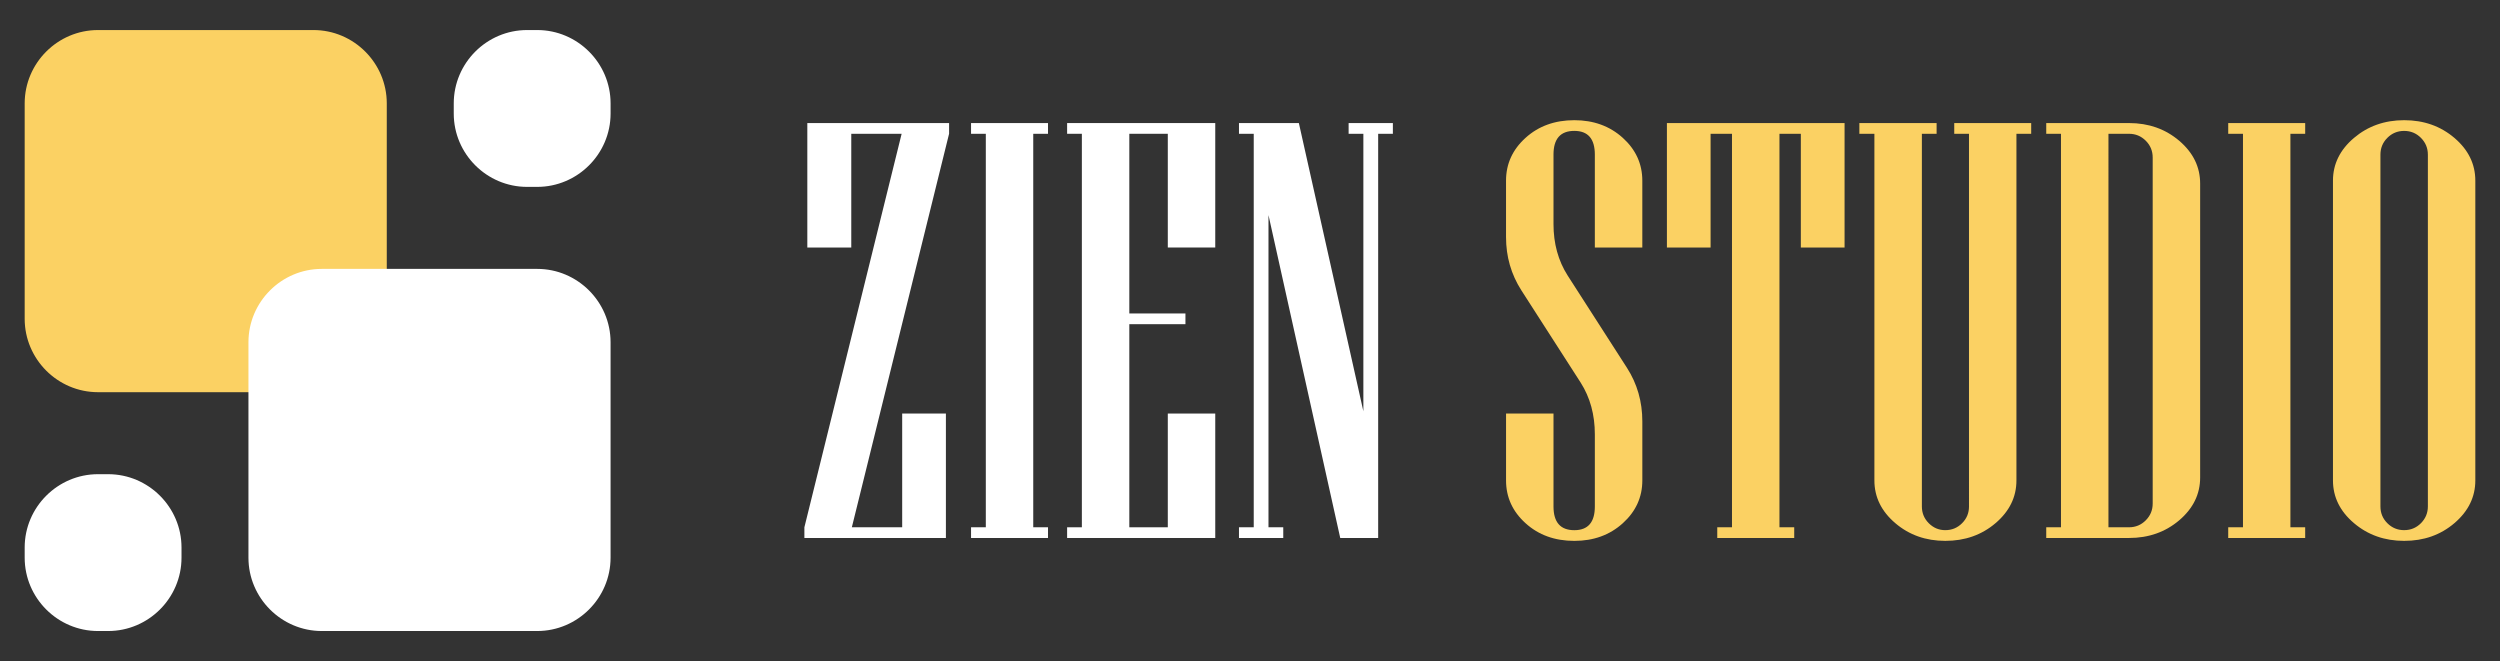
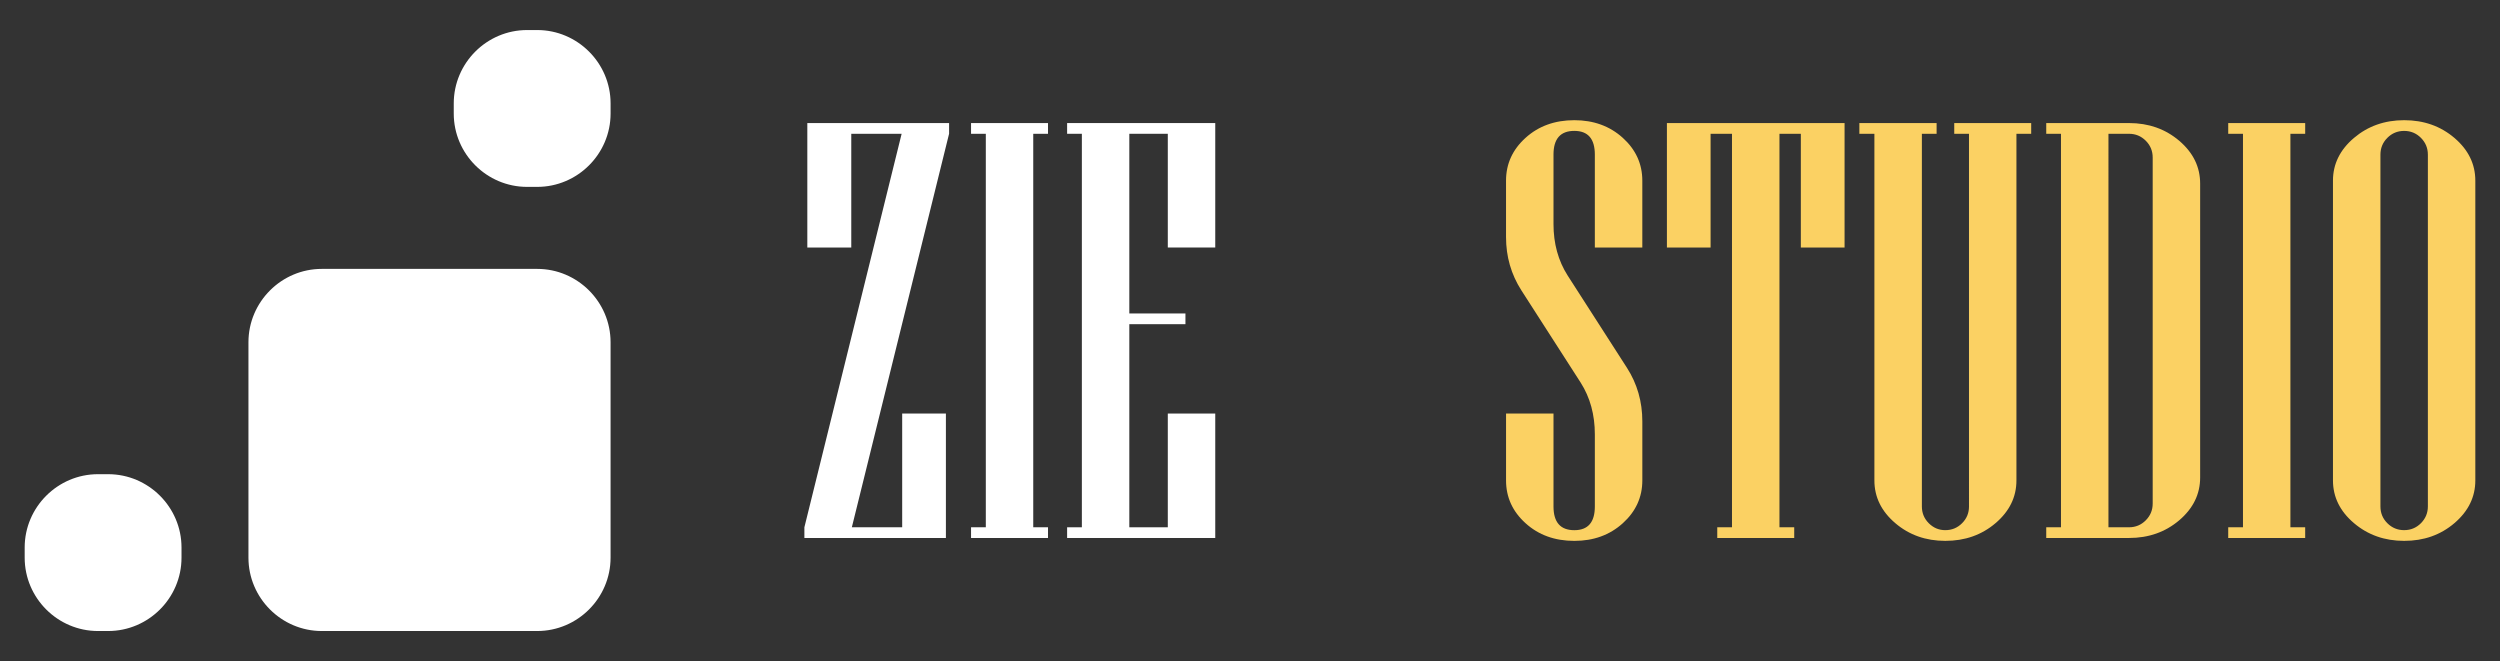
<svg xmlns="http://www.w3.org/2000/svg" version="1.1" id="Calque_1" x="0px" y="0px" width="208px" height="55px" viewBox="0 0 208 55" enable-background="new 0 0 208 55" xml:space="preserve">
  <rect x="0" y="0" width="208" height="55" fill="#333333" stroke="none" />
  <g>
    <g>
      <path fill="#FFFFFF" d="M78.963,11.131L70.873,43.87h4.189v-9.463h3.637v10.354H66.925V43.87l8.091-32.739h-4.19v9.462h-3.657    V10.239h11.795V11.131z" />
      <path fill="#FFFFFF" d="M87.194,44.761h-6.403V43.87h1.229V11.131h-1.229v-0.892h6.403v0.892h-1.228V43.87h1.228V44.761z" />
      <path fill="#FFFFFF" d="M101.109,44.761H88.784V43.87h1.227V11.131h-1.227v-0.892h12.325v10.354h-3.948v-9.462h-3.202V26.08h4.67    v0.892h-4.67V43.87h3.202v-9.463h3.948V44.761z" />
-       <path fill="#FFFFFF" d="M115.889,11.131h-1.226v33.63h-3.155l-5.97-26.865V43.87h1.229v0.891h-3.684V43.87h1.228V11.131h-1.228    v-0.892h4.982l5.367,23.978V11.131h-1.227v-0.892h3.682V11.131z" />
      <path fill="#FBD163" d="M136.642,39.971c0,1.396-0.543,2.585-1.626,3.563c-1.084,0.979-2.428,1.467-4.032,1.467    c-1.621,0-2.974-0.488-4.056-1.467c-1.085-0.978-1.625-2.167-1.625-3.563v-5.563h3.948v7.729c0,1.316,0.576,1.974,1.732,1.974    c1.14,0,1.708-0.657,1.708-1.974v-5.993c0-1.638-0.392-3.073-1.178-4.309l-4.936-7.68c-0.852-1.332-1.275-2.809-1.275-4.43v-4.695    c0-1.396,0.54-2.582,1.625-3.563c1.082-0.979,2.435-1.467,4.056-1.467c1.604,0,2.948,0.488,4.032,1.467    c1.083,0.98,1.626,2.167,1.626,3.563v5.563h-3.95v-7.729c0-1.316-0.568-1.974-1.708-1.974c-1.156,0-1.732,0.657-1.732,1.974v5.776    c0,1.623,0.392,3.051,1.179,4.286l4.936,7.68c0.853,1.33,1.276,2.816,1.276,4.455V39.971z" />
      <path fill="#FBD163" d="M153.467,20.593h-3.637v-9.462h-1.779V43.87h1.228v0.891h-6.403V43.87h1.226V11.131h-1.781v9.462h-3.634    V10.239h14.781V20.593z" />
      <path fill="#FBD163" d="M168.995,11.131h-1.228v28.84c0,1.379-0.577,2.563-1.732,3.55c-1.156,0.988-2.553,1.479-4.188,1.479    c-1.623,0-3.009-0.491-4.166-1.479c-1.154-0.986-1.732-2.171-1.732-3.55v-28.84h-1.251v-0.892h6.427v0.892h-1.226v31.005    c0,0.547,0.191,1.012,0.575,1.397c0.386,0.385,0.842,0.576,1.373,0.576c0.547,0,1.012-0.191,1.396-0.576    c0.387-0.386,0.577-0.851,0.577-1.397V11.131h-1.227v-0.892h6.402V11.131z" />
      <path fill="#FBD163" d="M183.052,39.73c0,1.381-0.577,2.563-1.732,3.551c-1.156,0.985-2.553,1.479-4.188,1.479h-6.885V43.87h1.227    V11.131h-1.227v-0.892h6.885c1.636,0,3.032,0.495,4.188,1.48c1.155,0.989,1.732,2.172,1.732,3.553V39.73z M179.104,41.897V13.106    c0-0.547-0.192-1.013-0.576-1.397c-0.385-0.386-0.851-0.578-1.396-0.578h-1.709V43.87h1.709c0.546,0,1.012-0.193,1.396-0.579    C178.912,42.905,179.104,42.44,179.104,41.897z" />
      <path fill="#FBD163" d="M191.791,44.761h-6.403V43.87h1.228V11.131h-1.228v-0.892h6.403v0.892h-1.229V43.87h1.229V44.761z" />
      <path fill="#FBD163" d="M205.947,39.971c0,1.379-0.58,2.563-1.735,3.55c-1.155,0.988-2.551,1.479-4.187,1.479    c-1.622,0-3.015-0.491-4.179-1.479c-1.162-0.986-1.743-2.171-1.743-3.55V15.029c0-1.379,0.581-2.564,1.743-3.55    c1.164-0.988,2.557-1.479,4.179-1.479c1.636,0,3.031,0.491,4.187,1.479c1.155,0.985,1.735,2.171,1.735,3.55V39.971z     M201.999,42.136V12.864c0-0.545-0.195-1.01-0.579-1.397c-0.385-0.385-0.852-0.576-1.395-0.576c-0.546,0-1.012,0.191-1.396,0.576    c-0.387,0.388-0.577,0.853-0.577,1.397v29.271c0,0.547,0.19,1.012,0.577,1.397c0.385,0.385,0.851,0.576,1.396,0.576    c0.543,0,1.01-0.191,1.395-0.576C201.803,43.147,201.999,42.683,201.999,42.136z" />
    </g>
    <g>
-       <path fill-rule="evenodd" clip-rule="evenodd" fill="#FBD163" d="M8.154,2.5h17.925c3.357,0,6.101,2.745,6.101,6.103v17.922    c0,3.358-2.744,6.105-6.101,6.105H8.154c-3.355,0-6.101-2.747-6.101-6.105V8.603C2.053,5.245,4.799,2.5,8.154,2.5z" />
      <path fill-rule="evenodd" clip-rule="evenodd" fill="#FFFFFF" d="M26.773,22.372h17.924c3.355,0,6.103,2.745,6.103,6.101v17.927    c0,3.354-2.747,6.101-6.103,6.101H26.773c-3.356,0-6.102-2.747-6.102-6.101V28.473C20.672,25.117,23.417,22.372,26.773,22.372z" />
      <path fill-rule="evenodd" clip-rule="evenodd" fill="#FFFFFF" d="M8.154,39.452H9c3.356,0,6.102,2.747,6.102,6.1v0.848    c0,3.354-2.745,6.101-6.102,6.101H8.154c-3.355,0-6.101-2.747-6.101-6.101v-0.848C2.053,42.199,4.799,39.452,8.154,39.452z" />
      <path fill-rule="evenodd" clip-rule="evenodd" fill="#FFFFFF" d="M43.853,2.5h0.845c3.355,0,6.103,2.745,6.103,6.103v0.846    c0,3.355-2.747,6.1-6.103,6.1h-0.845c-3.355,0-6.101-2.744-6.101-6.1V8.603C37.752,5.245,40.498,2.5,43.853,2.5z" />
    </g>
  </g>
</svg>